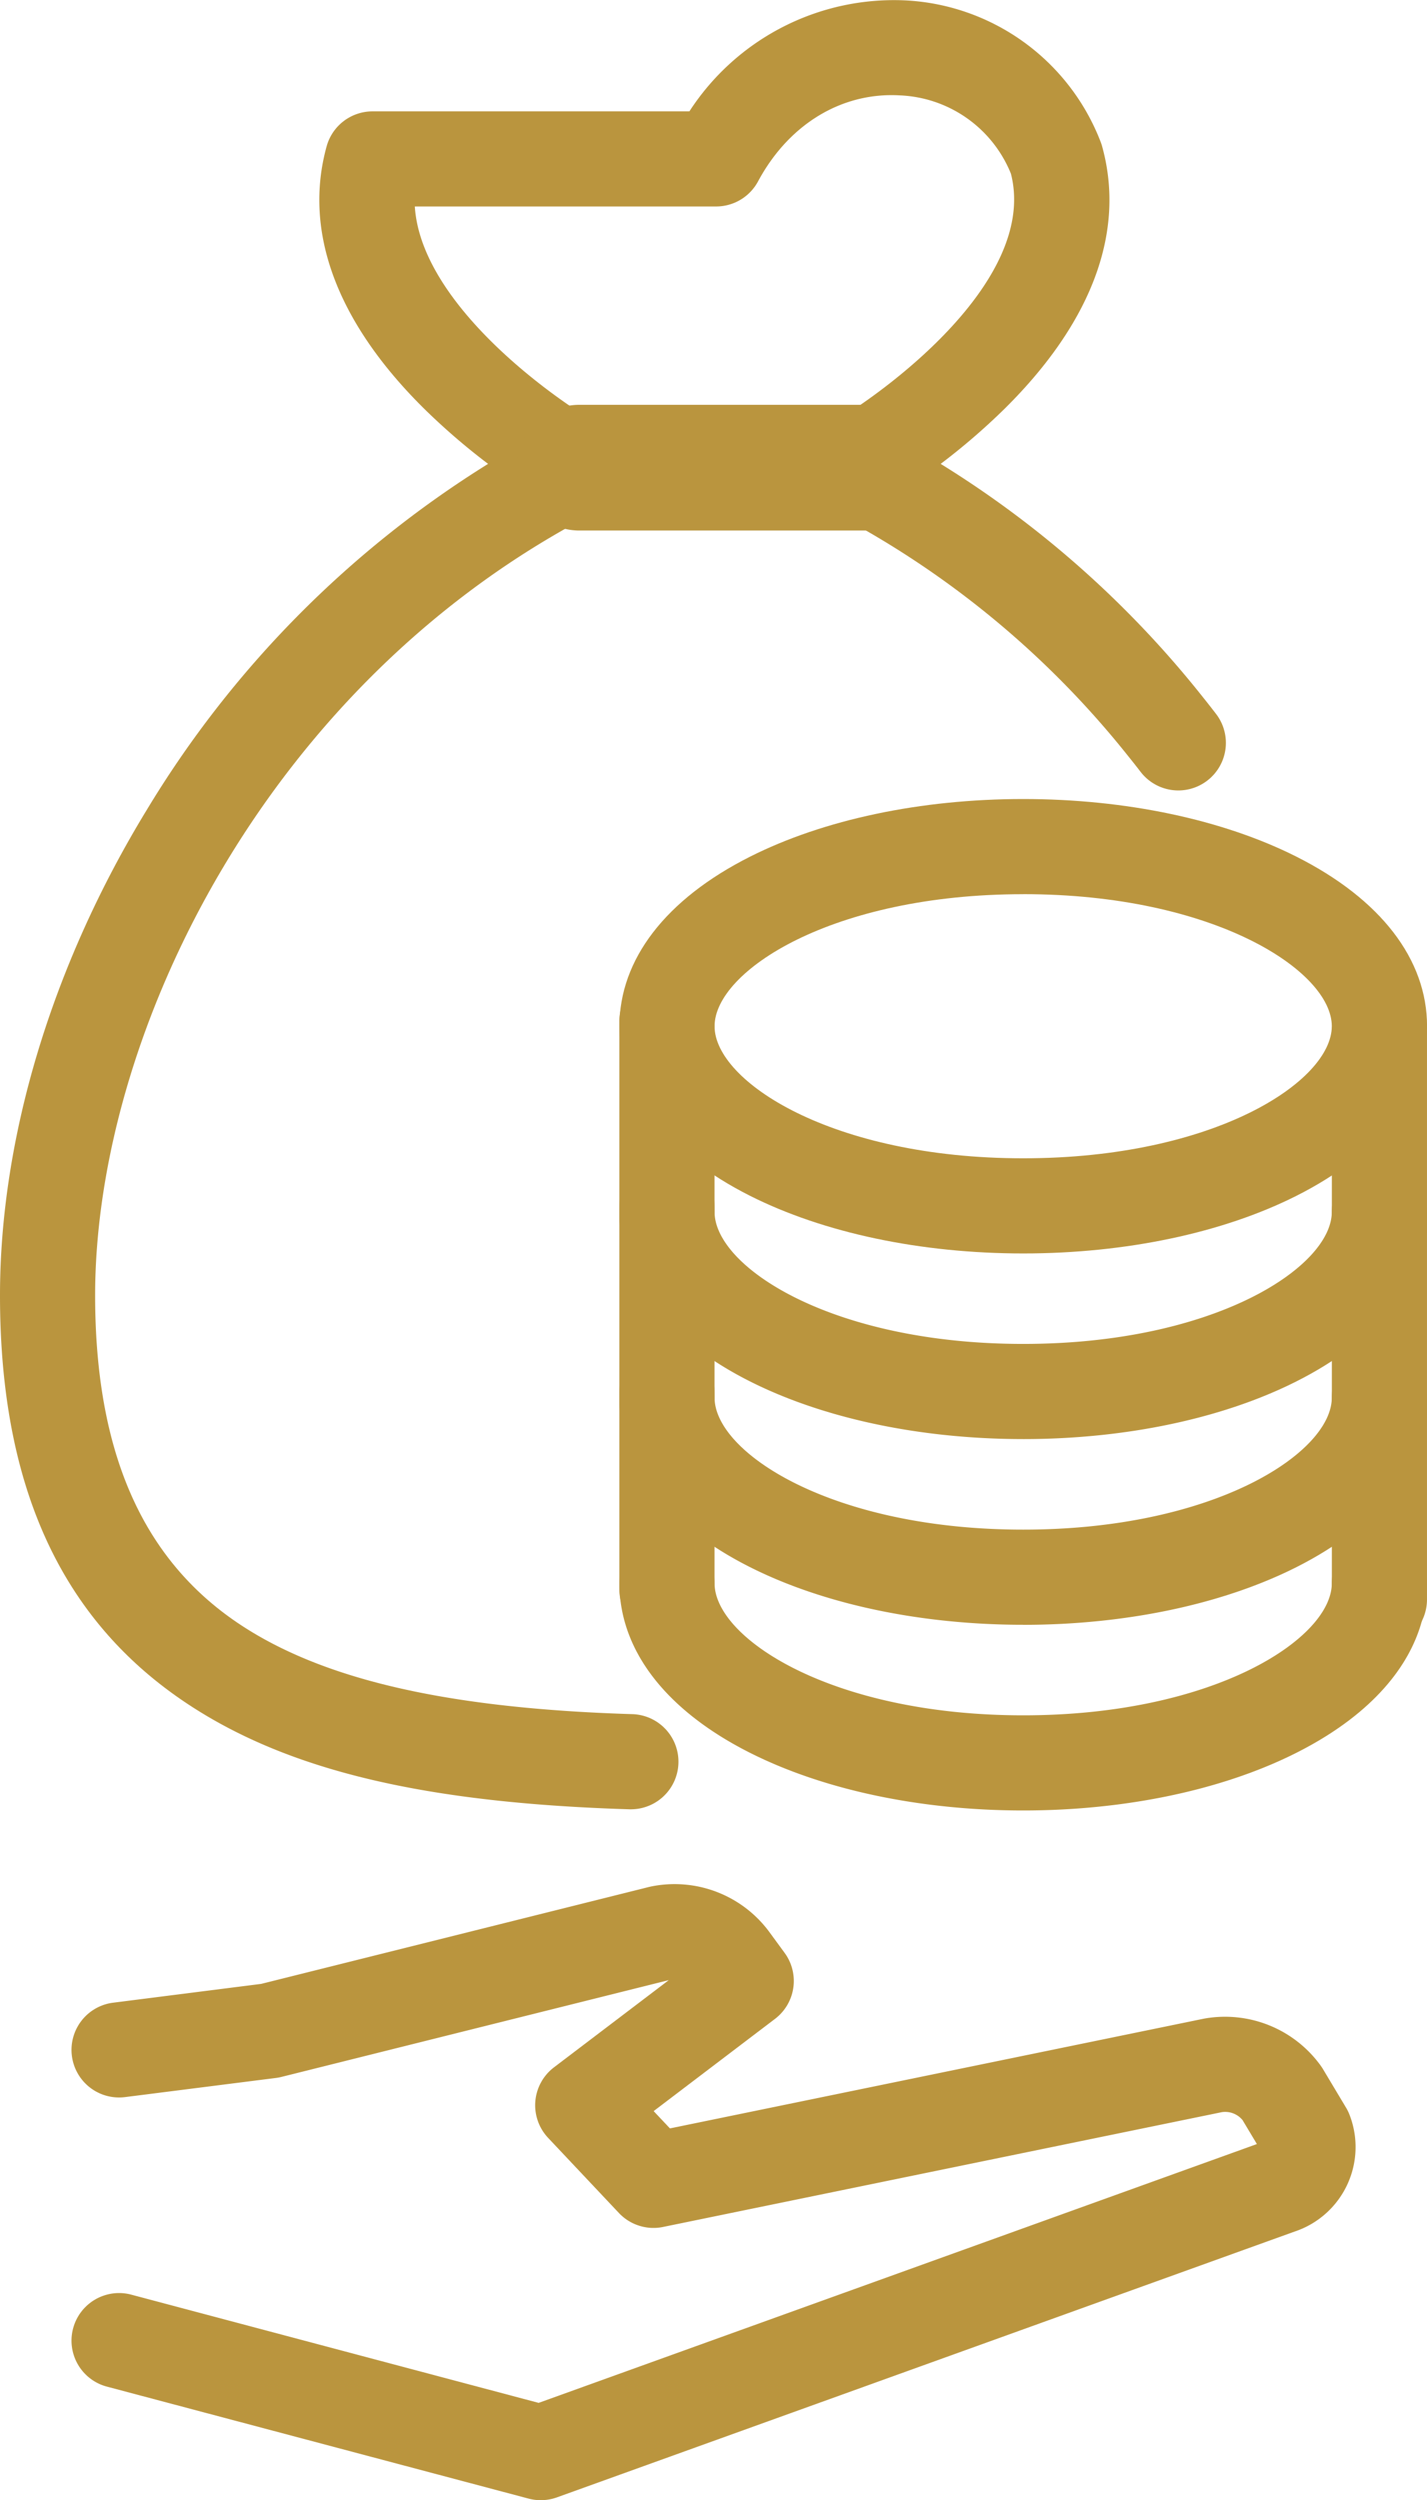
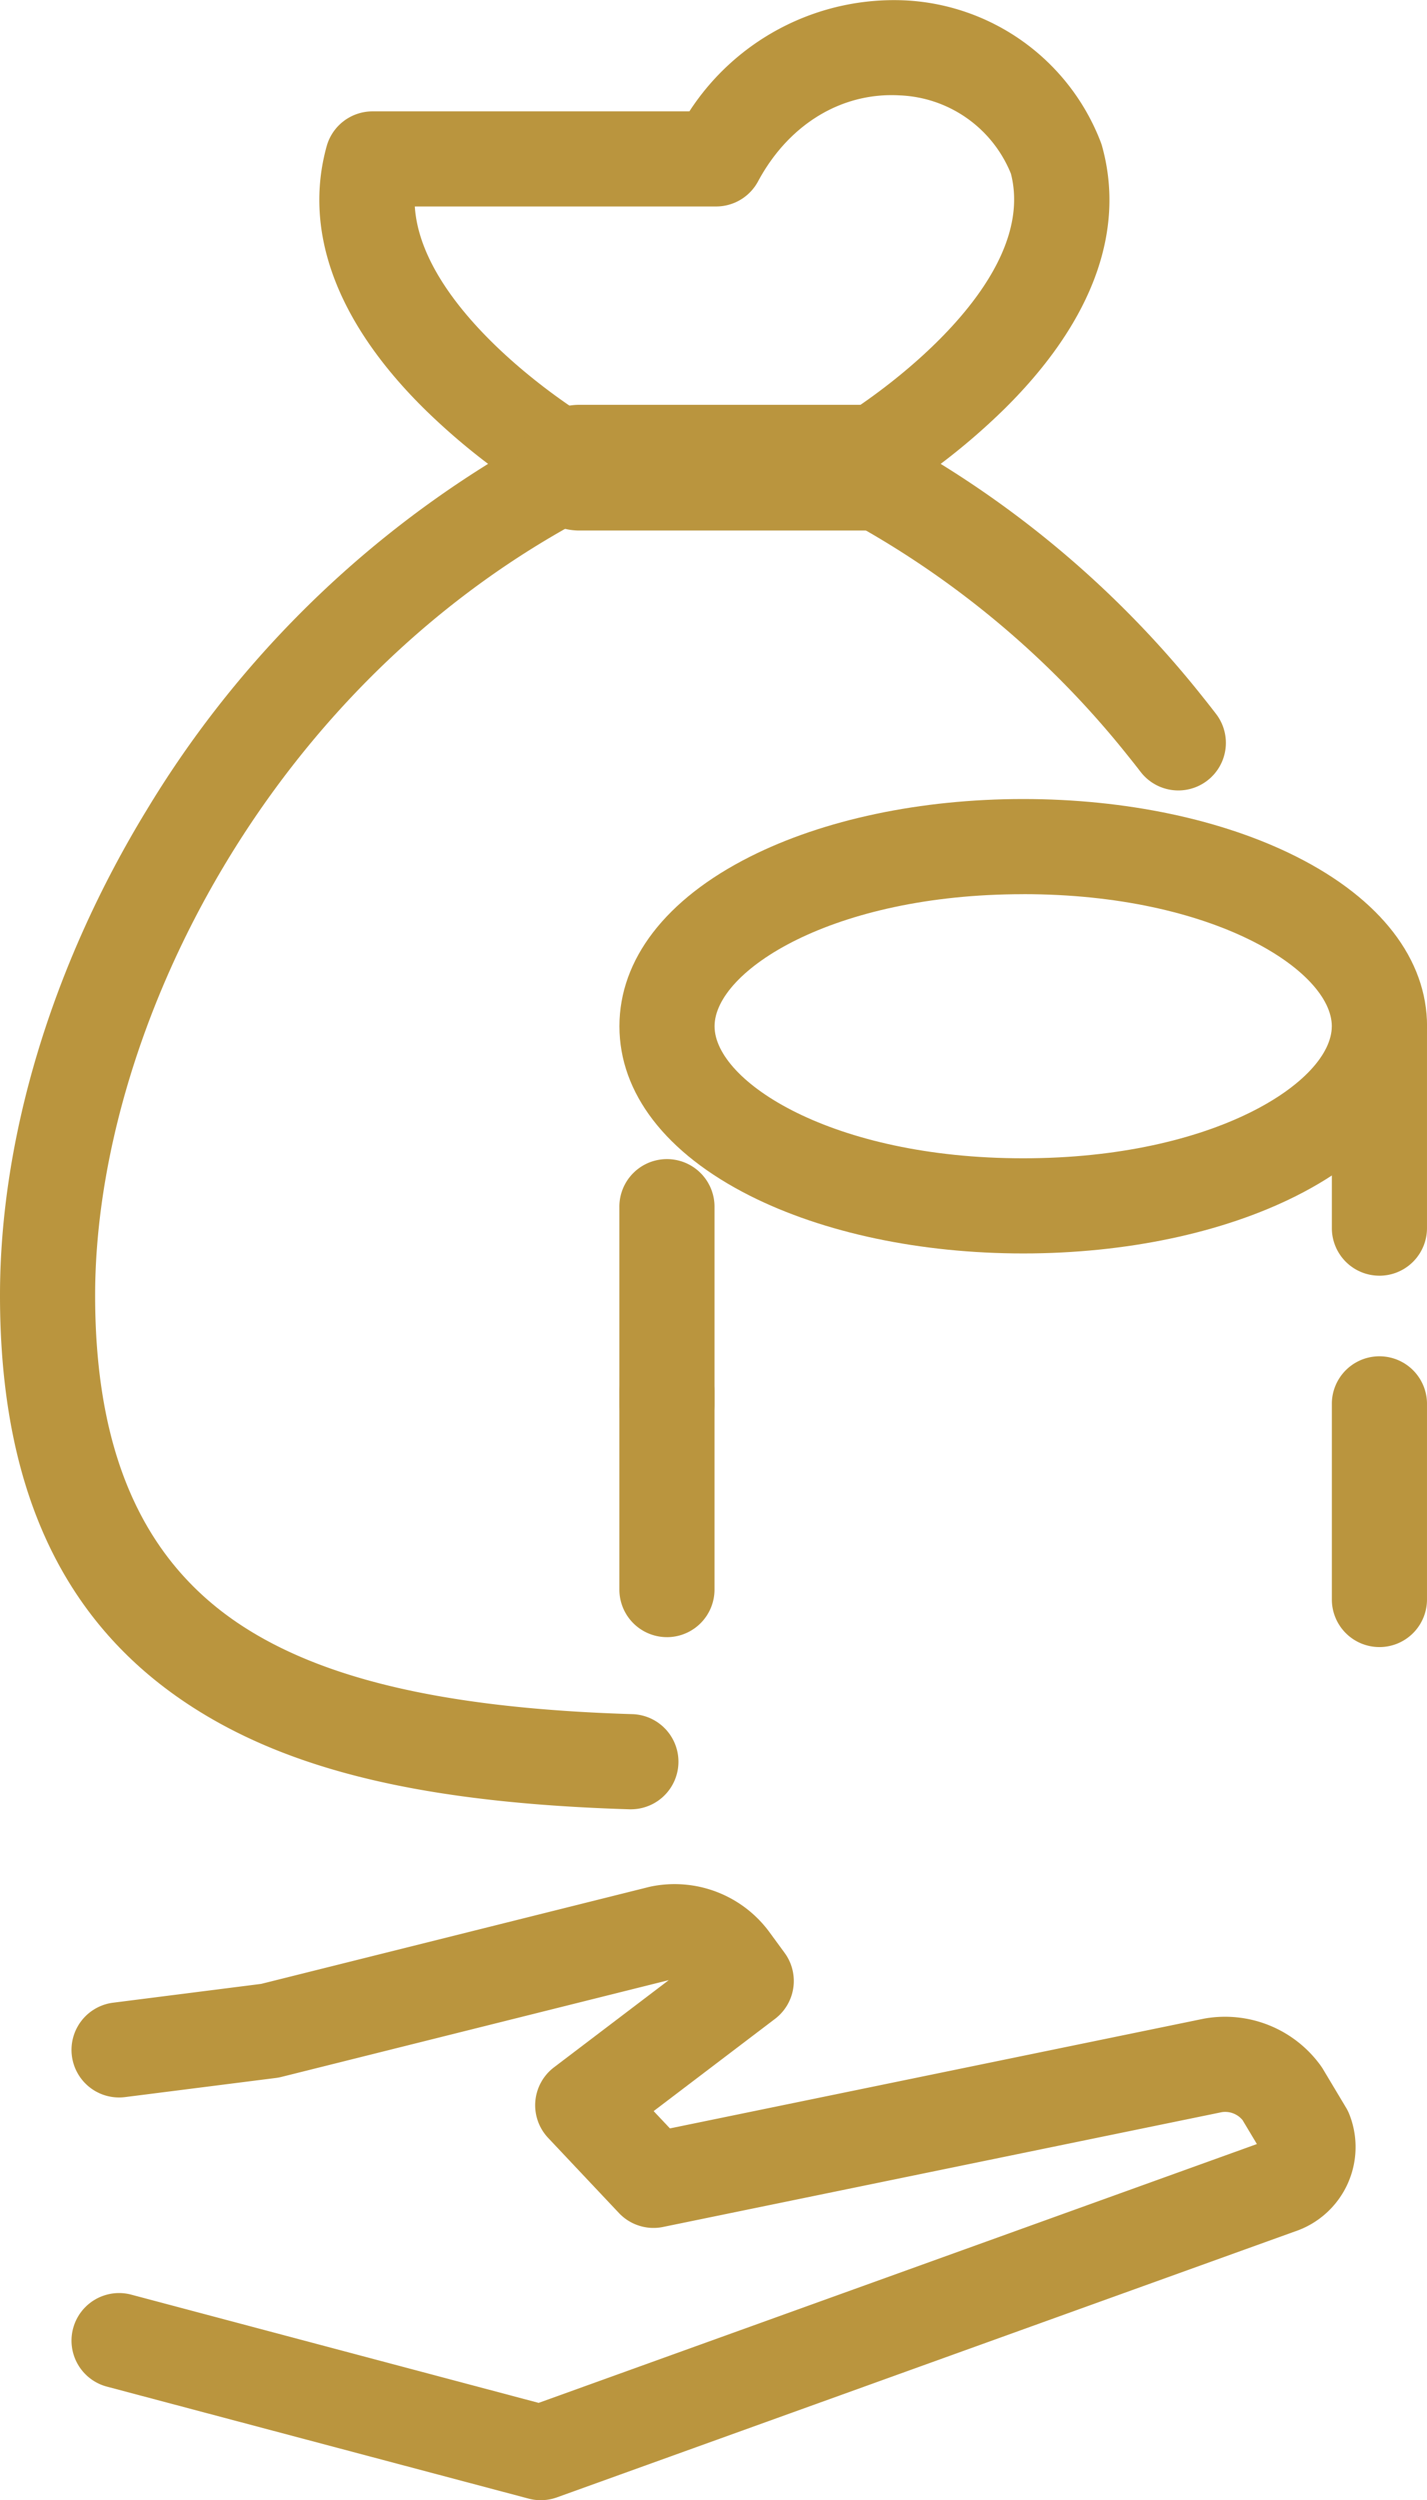
<svg xmlns="http://www.w3.org/2000/svg" id="グループ_8903" data-name="グループ 8903" width="109.605" height="192" viewBox="0 0 109.605 192">
  <defs>
    <clipPath id="clip-path">
      <rect id="長方形_23702" data-name="長方形 23702" width="109.605" height="192" fill="#ba953e" />
    </clipPath>
  </defs>
  <g id="グループ_8902" data-name="グループ 8902" clip-path="url(#clip-path)">
    <path id="パス_16035" data-name="パス 16035" d="M193.3,244.2c-7.869,0-15.324-1.574-20.993-4.431-6.463-3.259-10.023-7.881-10.023-13.017s3.559-9.758,10.023-13.017c5.668-2.858,13.124-4.432,20.993-4.432s15.324,1.574,20.993,4.432c6.463,3.258,10.023,7.881,10.023,13.017s-3.559,9.758-10.023,13.017c-5.668,2.858-13.124,4.431-20.993,4.431m0-27.589c-14.689,0-23.709,5.906-23.709,10.141s9.019,10.141,23.709,10.141S217,230.984,217,226.749s-9.02-10.141-23.709-10.141" transform="translate(-114.707 -147.943)" fill="#ba953e" />
-     <path id="パス_16036" data-name="パス 16036" d="M193.3,326.1c-7.869,0-15.324-1.574-20.993-4.432-6.463-3.258-10.023-7.881-10.023-13.016a3.654,3.654,0,0,1,7.307,0c0,4.235,9.019,10.141,23.709,10.141S217,312.888,217,308.653a3.653,3.653,0,0,1,7.307,0c0,5.135-3.559,9.758-10.023,13.016-5.668,2.858-13.124,4.432-20.993,4.432" transform="translate(-114.707 -215.588)" fill="#ba953e" />
-     <path id="パス_16037" data-name="パス 16037" d="M165.933,277.589a3.654,3.654,0,0,1-3.654-3.654V258.852a3.654,3.654,0,1,1,7.307,0v15.084a3.654,3.654,0,0,1-3.654,3.654" transform="translate(-114.706 -180.386)" fill="#ba953e" />
    <path id="パス_16038" data-name="パス 16038" d="M352.608,280.19a3.654,3.654,0,0,1-3.654-3.654V261.453a3.654,3.654,0,0,1,7.307,0v15.084a3.654,3.654,0,0,1-3.654,3.654" transform="translate(-246.657 -182.224)" fill="#ba953e" />
-     <path id="パス_16039" data-name="パス 16039" d="M193.3,374.744c-7.869,0-15.324-1.574-20.993-4.431-6.463-3.258-10.023-7.881-10.023-13.017a3.654,3.654,0,0,1,7.307,0c0,4.235,9.019,10.141,23.709,10.141S217,361.531,217,357.3a3.653,3.653,0,0,1,7.307,0c0,5.135-3.559,9.758-10.023,13.017-5.668,2.858-13.124,4.431-20.993,4.431" transform="translate(-114.707 -249.971)" fill="#ba953e" />
    <path id="パス_16040" data-name="パス 16040" d="M165.933,326.231a3.654,3.654,0,0,1-3.654-3.654V307.494a3.654,3.654,0,1,1,7.307,0v15.084a3.654,3.654,0,0,1-3.654,3.654" transform="translate(-114.706 -214.768)" fill="#ba953e" />
-     <path id="パス_16041" data-name="パス 16041" d="M352.608,328.832a3.654,3.654,0,0,1-3.654-3.654V310.095a3.654,3.654,0,0,1,7.307,0v15.084a3.654,3.654,0,0,1-3.654,3.654" transform="translate(-246.657 -216.606)" fill="#ba953e" />
-     <path id="パス_16042" data-name="パス 16042" d="M193.3,423.386c-7.869,0-15.324-1.574-20.993-4.431-6.463-3.258-10.023-7.881-10.023-13.017a3.654,3.654,0,0,1,7.307,0c0,4.235,9.019,10.141,23.709,10.141S217,410.173,217,405.938a3.653,3.653,0,0,1,7.307,0c0,5.135-3.559,9.758-10.023,13.017-5.668,2.858-13.124,4.431-20.993,4.431" transform="translate(-114.707 -284.353)" fill="#ba953e" />
    <path id="パス_16043" data-name="パス 16043" d="M165.933,374.874a3.654,3.654,0,0,1-3.654-3.654V356.137a3.654,3.654,0,1,1,7.307,0v15.084a3.654,3.654,0,0,1-3.654,3.654" transform="translate(-114.706 -249.151)" fill="#ba953e" />
    <path id="パス_16044" data-name="パス 16044" d="M352.608,377.475a3.654,3.654,0,0,1-3.654-3.654V358.738a3.654,3.654,0,0,1,7.307,0v15.084a3.654,3.654,0,0,1-3.654,3.654" transform="translate(-246.657 -250.99)" fill="#ba953e" />
    <path id="パス_16045" data-name="パス 16045" d="M48.491,138.943l-.114,0c-15.643-.478-26.061-2.935-33.778-7.968C4.775,124.566,0,114.265,0,99.48,0,87.342,4.005,74.1,11.277,62.189A79.855,79.855,0,0,1,37.49,35.623a50.424,50.424,0,0,1-4.85-4.175c-6.76-6.655-9.37-13.646-7.55-20.217a3.654,3.654,0,0,1,3.521-2.678l24.339,0A18.732,18.732,0,0,1,69.54.03a16.993,16.993,0,0,1,14.973,10.8q.054.137.1.279l.011.035c.009.029.018.059.026.089,1.821,6.571-.79,13.562-7.55,20.217a50.47,50.47,0,0,1-4.848,4.173A78.118,78.118,0,0,1,92.363,53.5q.526.655,1.037,1.321a3.653,3.653,0,0,1-5.792,4.454q-.466-.606-.946-1.2A70.913,70.913,0,0,0,63.641,39.175a3.653,3.653,0,0,1-.148-6.44c4.66-2.649,16.224-11.269,14.155-19.393a9.627,9.627,0,0,0-8.533-6.017c-4.455-.26-8.531,2.21-10.892,6.606a3.653,3.653,0,0,1-3.217,1.925l-23.145,0c.467,7.318,10.2,14.5,14.387,16.877a3.655,3.655,0,0,1-.152,6.438C20.631,52.068,7.307,79.272,7.307,99.48c0,12.121,3.691,20.42,11.284,25.372,6.441,4.2,15.976,6.356,30.009,6.785a3.654,3.654,0,0,1-.109,7.305" transform="translate(0 0)" fill="#ba953e" />
    <path id="パス_16046" data-name="パス 16046" d="M162,115.7H139.975a4.828,4.828,0,0,1,0-9.655H162a4.828,4.828,0,1,1,0,9.655" transform="translate(-95.528 -74.958)" fill="#ba953e" />
    <path id="パス_16047" data-name="パス 16047" d="M54.777,540.866a3.651,3.651,0,0,1-.938-.123l-32.391-8.6a3.653,3.653,0,1,1,1.876-7.062l31.288,8.311,55.168-19.876-1.1-1.837a1.726,1.726,0,0,0-1.592-.613L64.17,519.882a3.652,3.652,0,0,1-3.394-1.073l-5.436-5.768a3.654,3.654,0,0,1,.449-5.415l8.821-6.7-29.748,7.433a3.64,3.64,0,0,1-.426.08l-11.59,1.471a3.653,3.653,0,0,1-.92-7.249L33.3,501.216l29.784-7.442.142-.033a9.04,9.04,0,0,1,9.117,3.506l1.163,1.589a3.654,3.654,0,0,1-.738,5.066l-9.323,7.084,1.252,1.328,40.986-8.422.1-.019a9.065,9.065,0,0,1,8.91,3.64c.057.08.111.163.162.247l1.766,2.95a3.628,3.628,0,0,1,.269.547,6.84,6.84,0,0,1-4.228,8.984L56.015,540.649a3.655,3.655,0,0,1-1.239.216" transform="translate(-13.24 -348.866)" fill="#ba953e" />
  </g>
</svg>